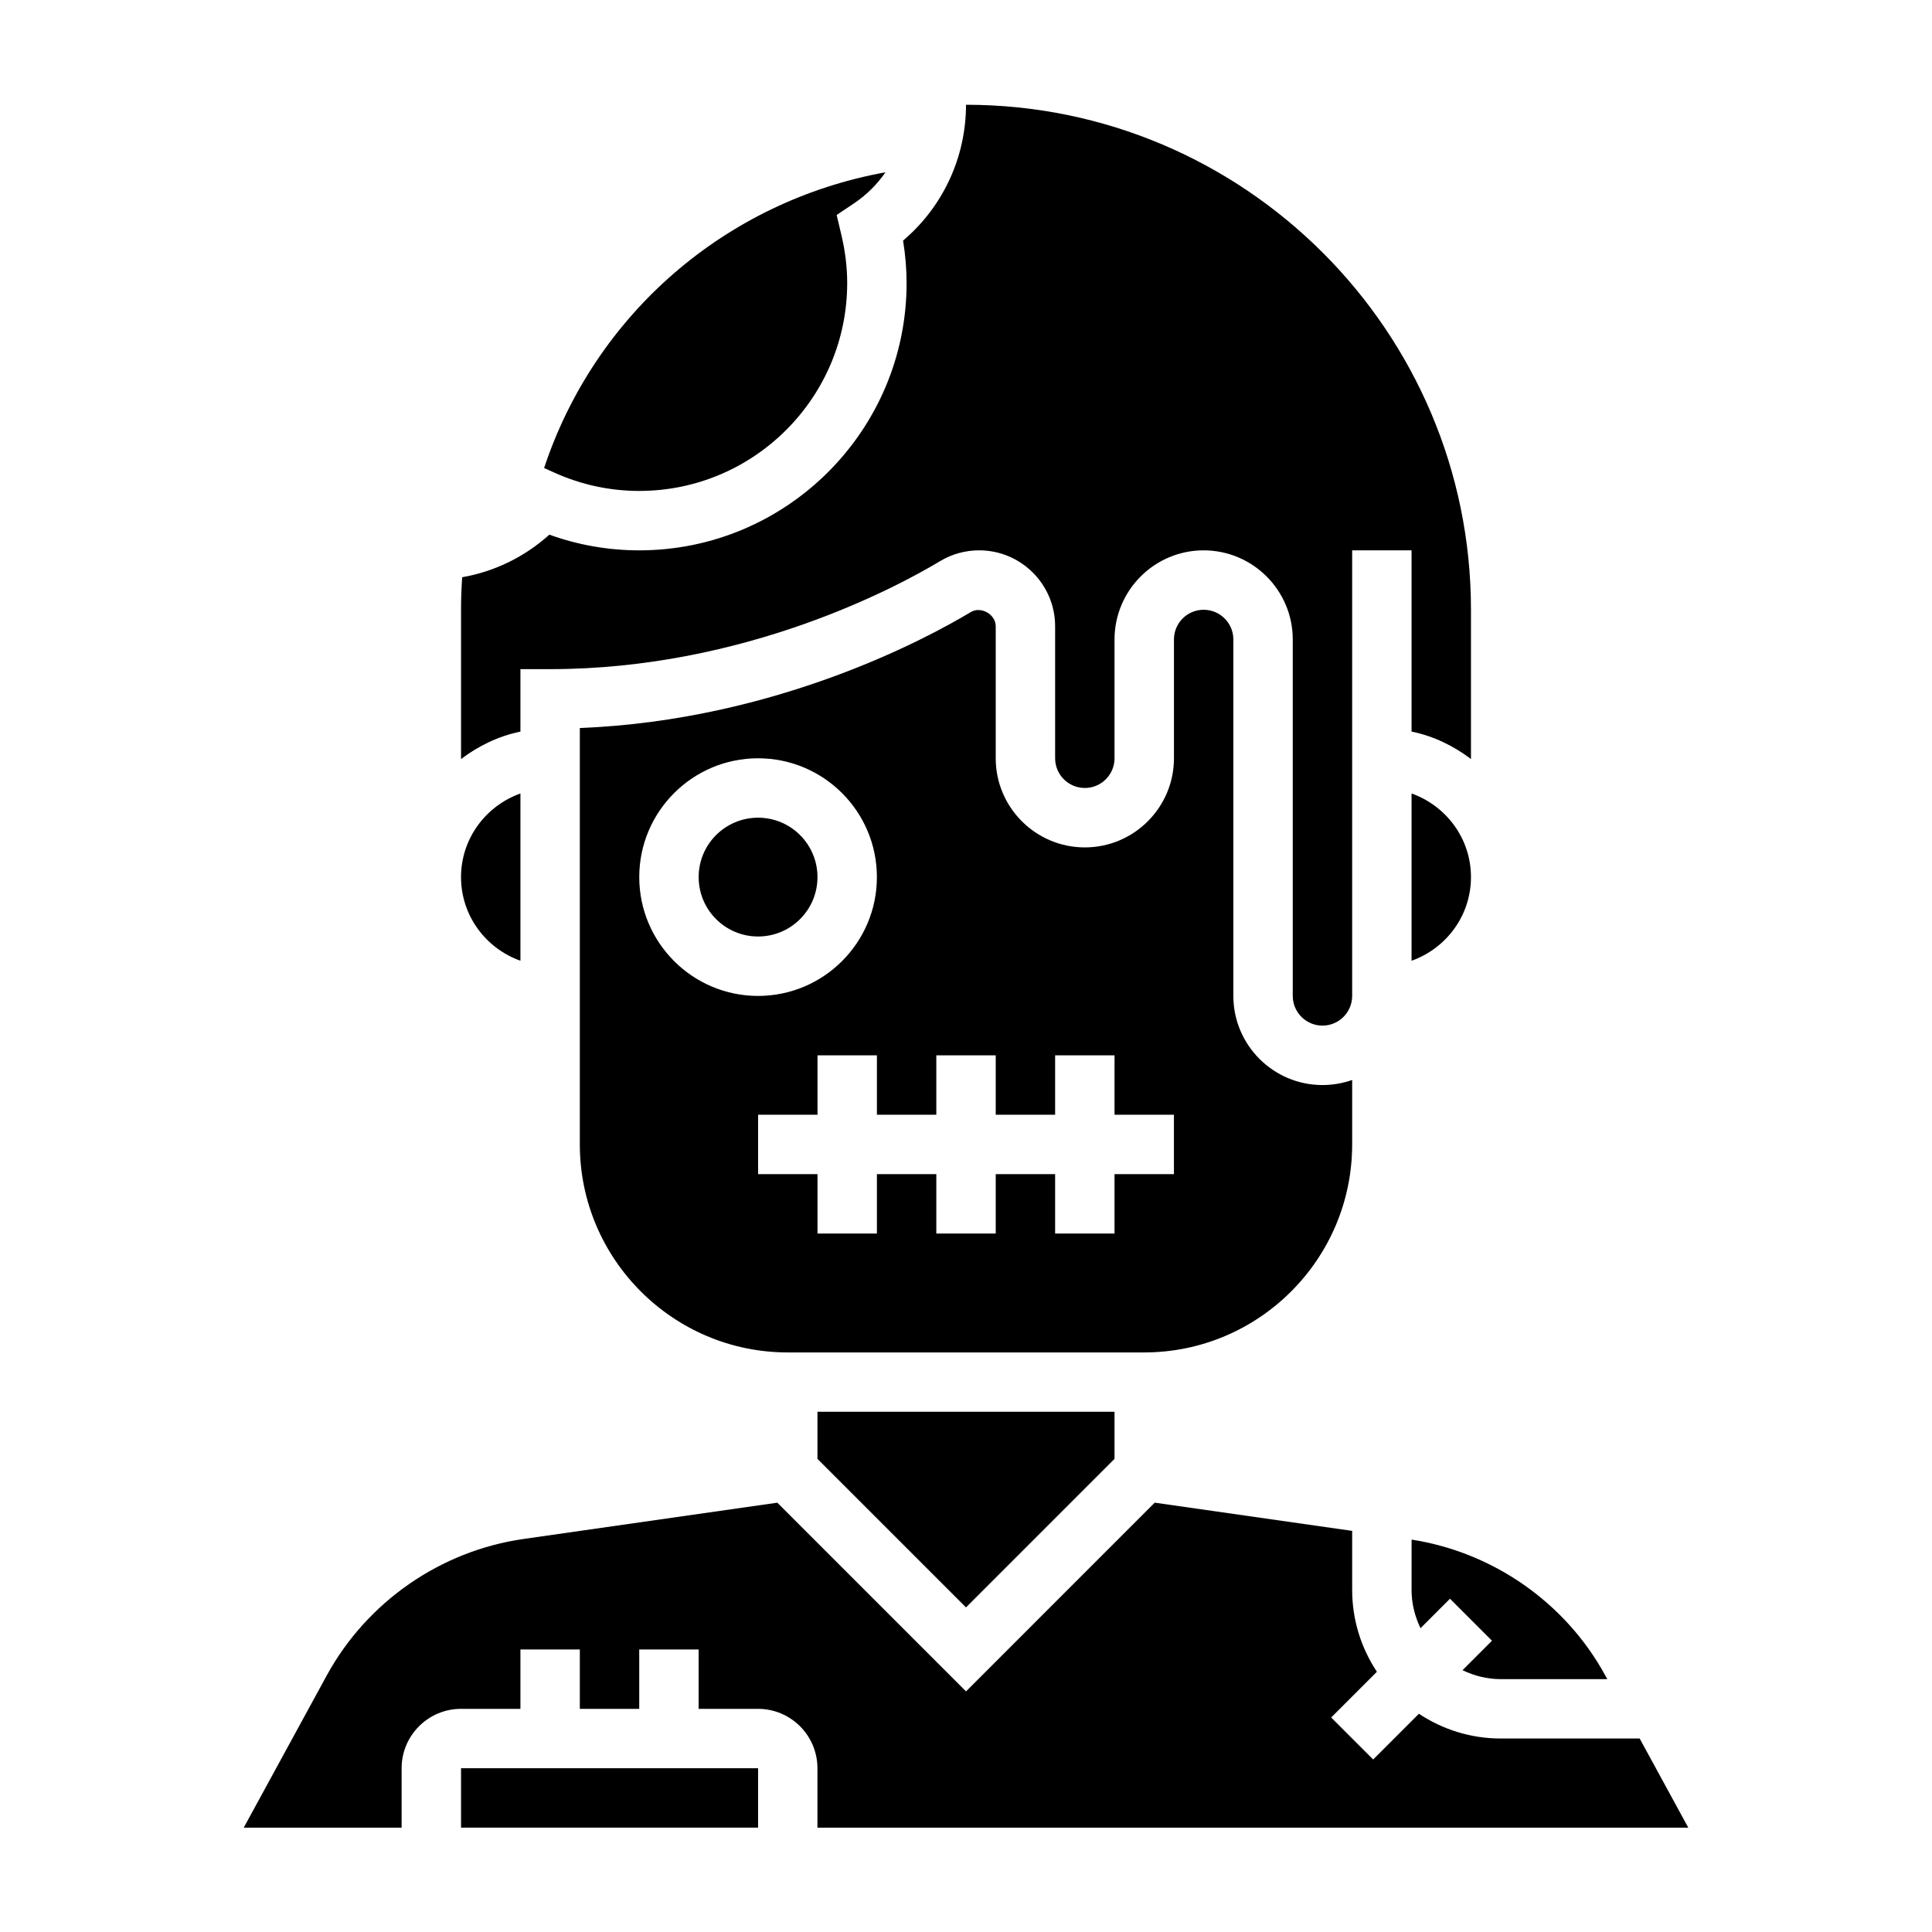
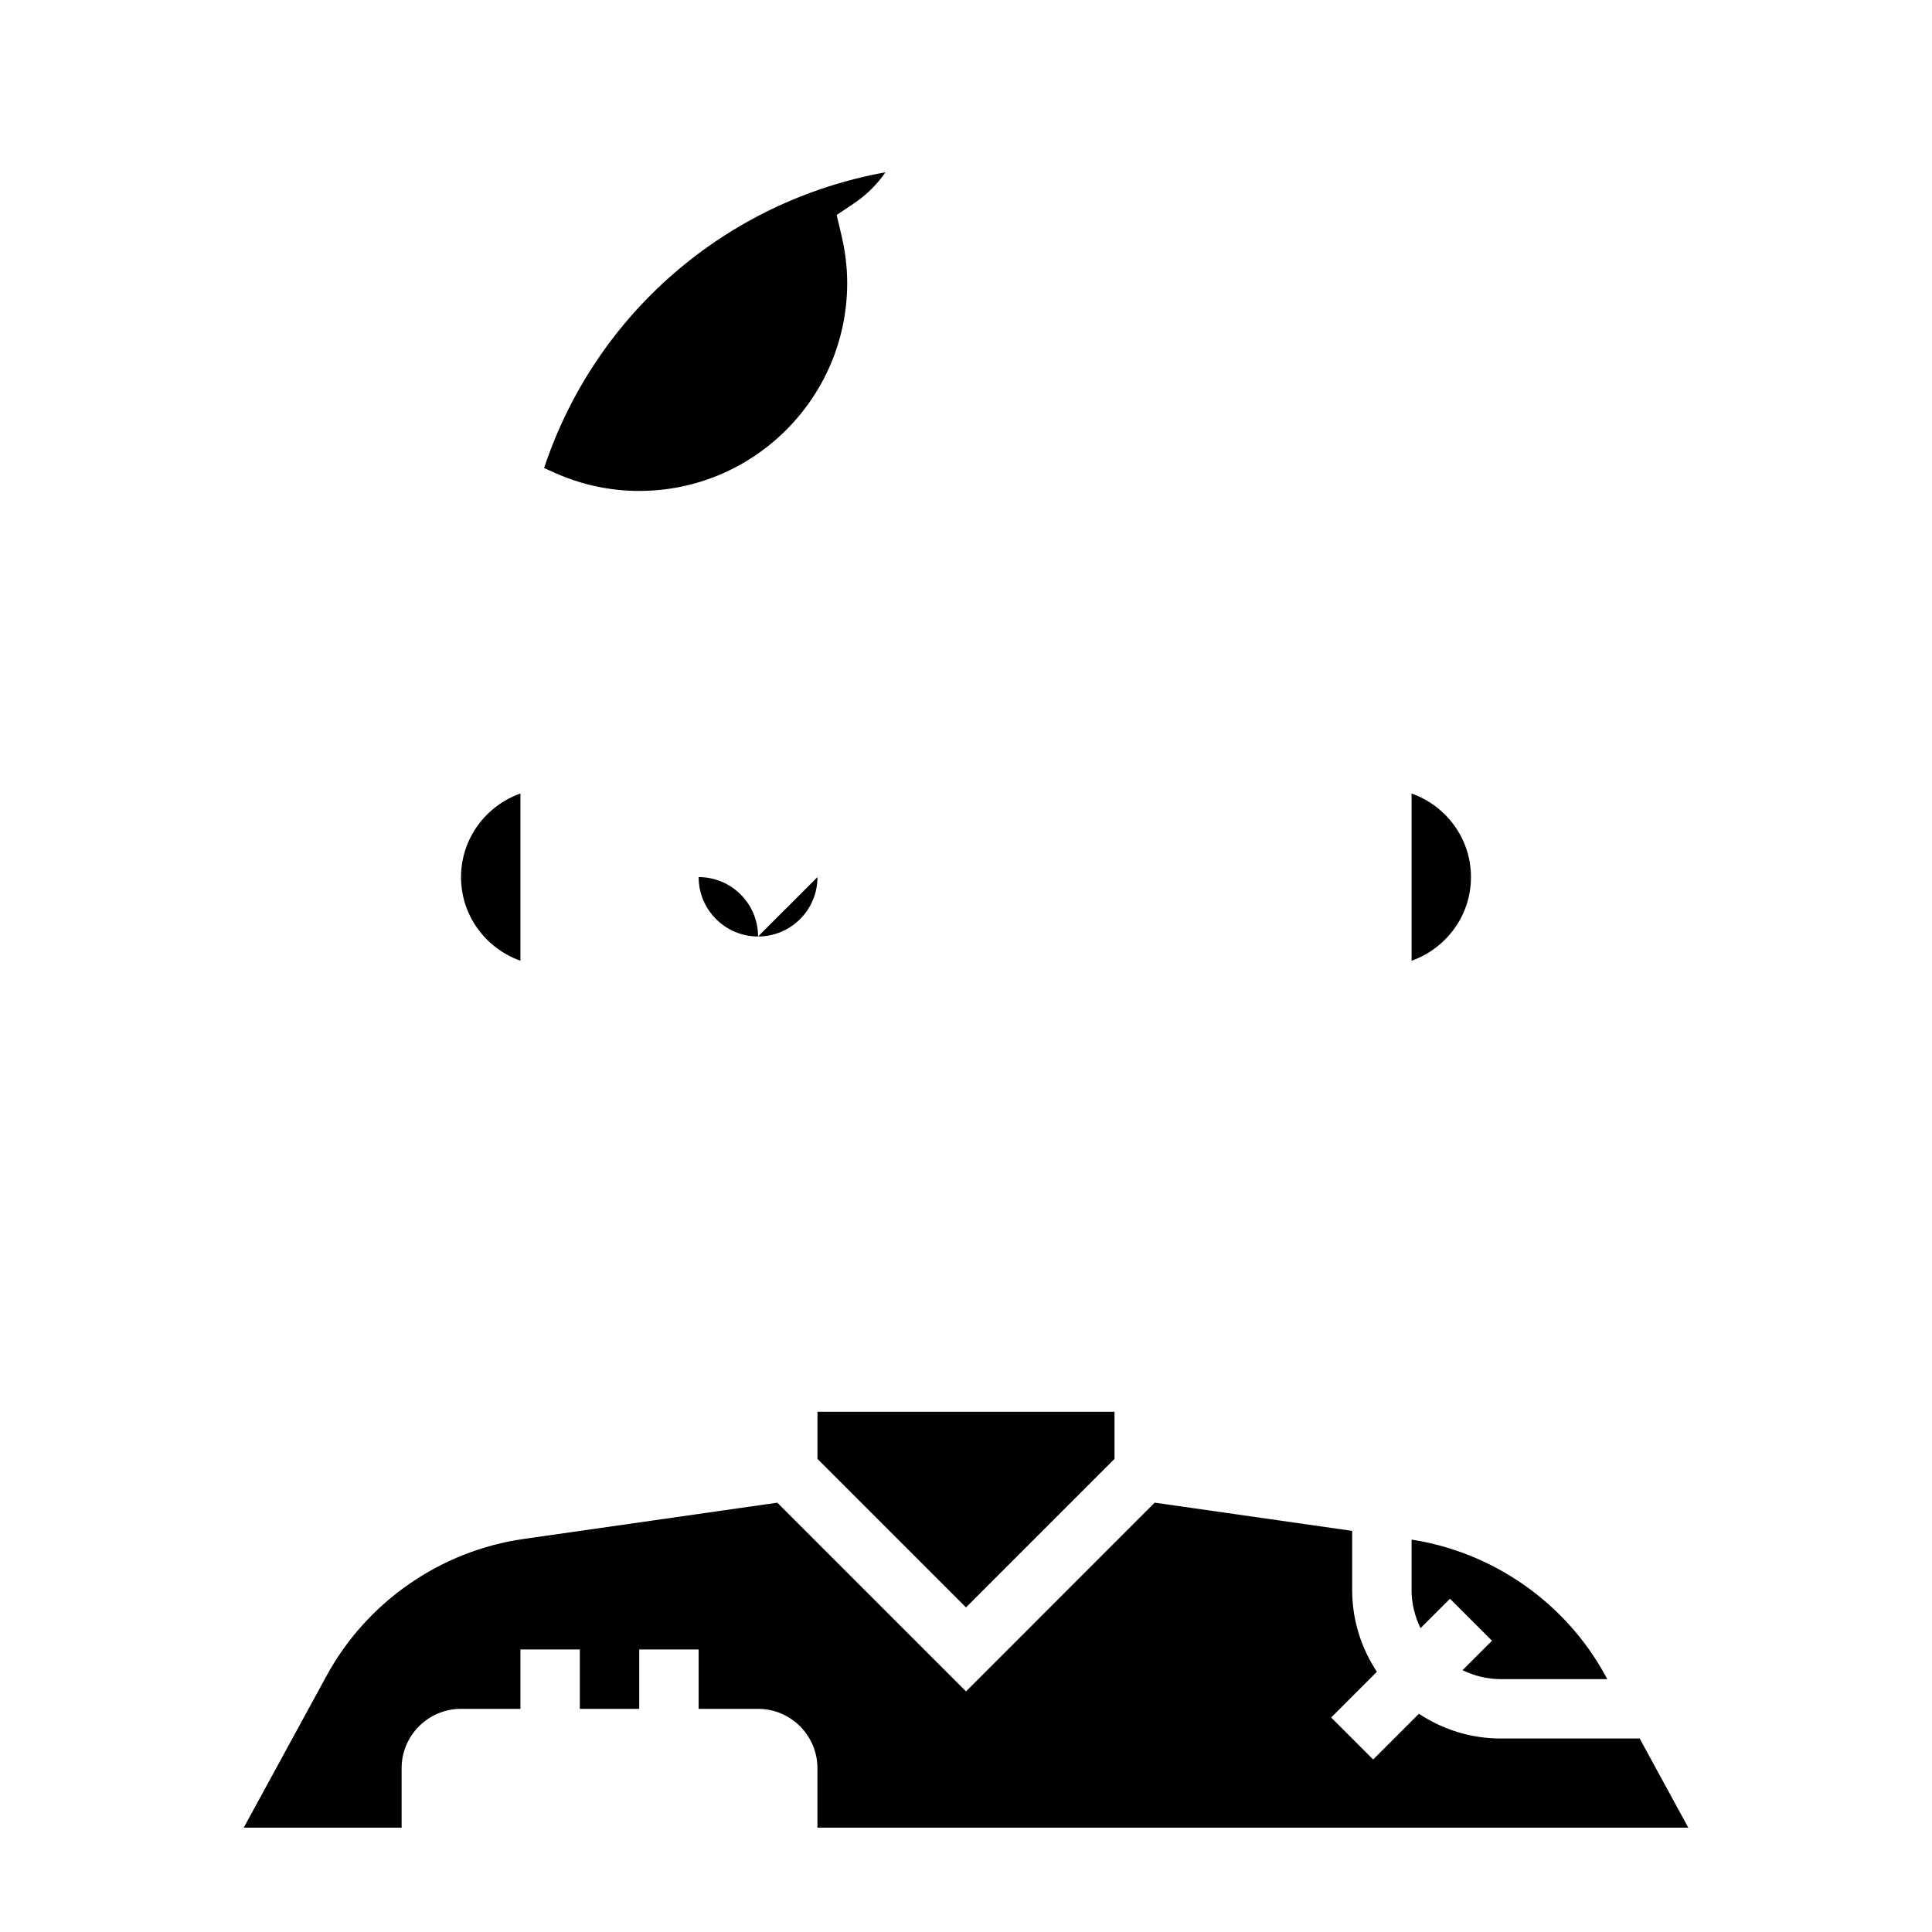
<svg xmlns="http://www.w3.org/2000/svg" fill="#000000" width="800px" height="800px" version="1.1" viewBox="144 144 512 512">
  <g>
    <path d="m518.08 565.37c0 3.637 0.891 7.039 2.371 10.117l7.809-7.809 11.133 11.133-7.809 7.809c3.078 1.473 6.488 2.371 10.117 2.371h28.246l-0.512-0.938c-10.516-19.277-29.676-32.676-51.348-36.039z" />
-     <path d="m360.64 376.44c0 8.695-7.047 15.742-15.742 15.742-8.695 0-15.746-7.047-15.746-15.742s7.051-15.742 15.746-15.742c8.695 0 15.742 7.047 15.742 15.742" />
-     <path d="m281.92 321.33h7.871c51.703 0 92.223-21.93 103.41-28.66 3.094-1.852 6.644-2.824 10.289-2.824 11.098 0 20.129 9.02 20.129 20.129v34.977c0 4.344 3.527 7.871 7.871 7.871s7.871-3.527 7.871-7.871v-31.488c0-13.02 10.598-23.617 23.617-23.617s23.617 10.598 23.617 23.617v94.465c0 4.344 3.527 7.871 7.871 7.871s7.871-3.527 7.871-7.871v-118.08h15.742v48.027c5.848 1.195 11.148 3.793 15.742 7.273v-39.566c0-73.793-60.031-133.82-133.82-133.82 0 13.973-6.148 27.07-16.68 36 0.621 3.801 0.934 7.562 0.934 11.238 0 39.07-31.781 70.848-70.848 70.848-8.172 0-16.168-1.402-23.82-4.156-6.582 5.91-14.508 9.777-23.105 11.281-0.203 2.984-0.305 5.832-0.305 8.621v39.566c4.598-3.481 9.895-6.086 15.742-7.273z" />
+     <path d="m360.64 376.44c0 8.695-7.047 15.742-15.742 15.742-8.695 0-15.746-7.047-15.746-15.742c8.695 0 15.742 7.047 15.742 15.742" />
    <path d="m313.41 274.1c30.379 0 55.105-24.727 55.105-55.105 0-4.109-0.512-8.383-1.535-12.707l-1.258-5.32 4.543-3.039c3.352-2.242 6.172-5.062 8.398-8.273-42.508 7.699-76.98 37.723-90.473 78.375l2.731 1.227c7.144 3.215 14.719 4.844 22.488 4.844z" />
    <path d="m400 569.98 39.359-39.363v-12.484h-78.723v12.484z" />
-     <path d="m266.18 612.6h78.719v15.742h-78.719z" />
    <path d="m591.41 628.34-12.879-23.617h-36.832c-8.004 0-15.445-2.434-21.672-6.559l-12.121 12.121-11.133-11.129 12.121-12.121c-4.125-6.219-6.555-13.66-6.555-21.672v-15.664l-52.324-7.477-50.012 50.016-50.012-50.012-67.234 9.613c-22.02 3.141-41.523 16.68-52.184 36.211l-21.98 40.297h41.84v-15.742c0-8.684 7.062-15.742 15.742-15.742h15.742v-15.742h15.742v15.742h15.742v-15.742h15.742v15.742h15.742c8.684 0 15.742 7.062 15.742 15.742v15.742h230.78z" />
-     <path d="m502.34 447.29v-17.09c-2.457 0.867-5.109 1.348-7.871 1.348-13.02 0-23.617-10.598-23.617-23.617v-94.465c0-4.344-3.527-7.871-7.871-7.871s-7.871 3.527-7.871 7.871v31.488c0 13.02-10.598 23.617-23.617 23.617s-23.617-10.598-23.617-23.617v-34.977c0-3.227-3.953-5.352-6.574-3.793-11.477 6.902-51.656 28.695-103.64 30.75v110.37c0 30.379 24.727 55.105 55.105 55.105h94.465c30.379-0.012 55.105-24.73 55.105-55.117zm-188.93-70.848c0-17.367 14.121-31.488 31.488-31.488 17.367 0 31.488 14.121 31.488 31.488s-14.121 31.488-31.488 31.488c-17.367 0-31.488-14.121-31.488-31.488zm125.95 94.465h-15.742v-15.742h-15.742v15.742h-15.742v-15.742h-15.742v15.742h-15.742v-15.742h-15.742v-15.742h15.742v-15.742h15.742v15.742h15.742v-15.742h15.742v15.742h15.742v-15.742h15.742v15.742h15.742v15.742h-15.742z" />
    <path d="m281.92 398.61v-44.328c-9.141 3.258-15.742 11.918-15.742 22.168s6.602 18.902 15.742 22.16z" />
    <path d="m518.08 354.28v44.328c9.141-3.258 15.742-11.918 15.742-22.168 0.004-10.25-6.602-18.902-15.742-22.16z" />
  </g>
</svg>